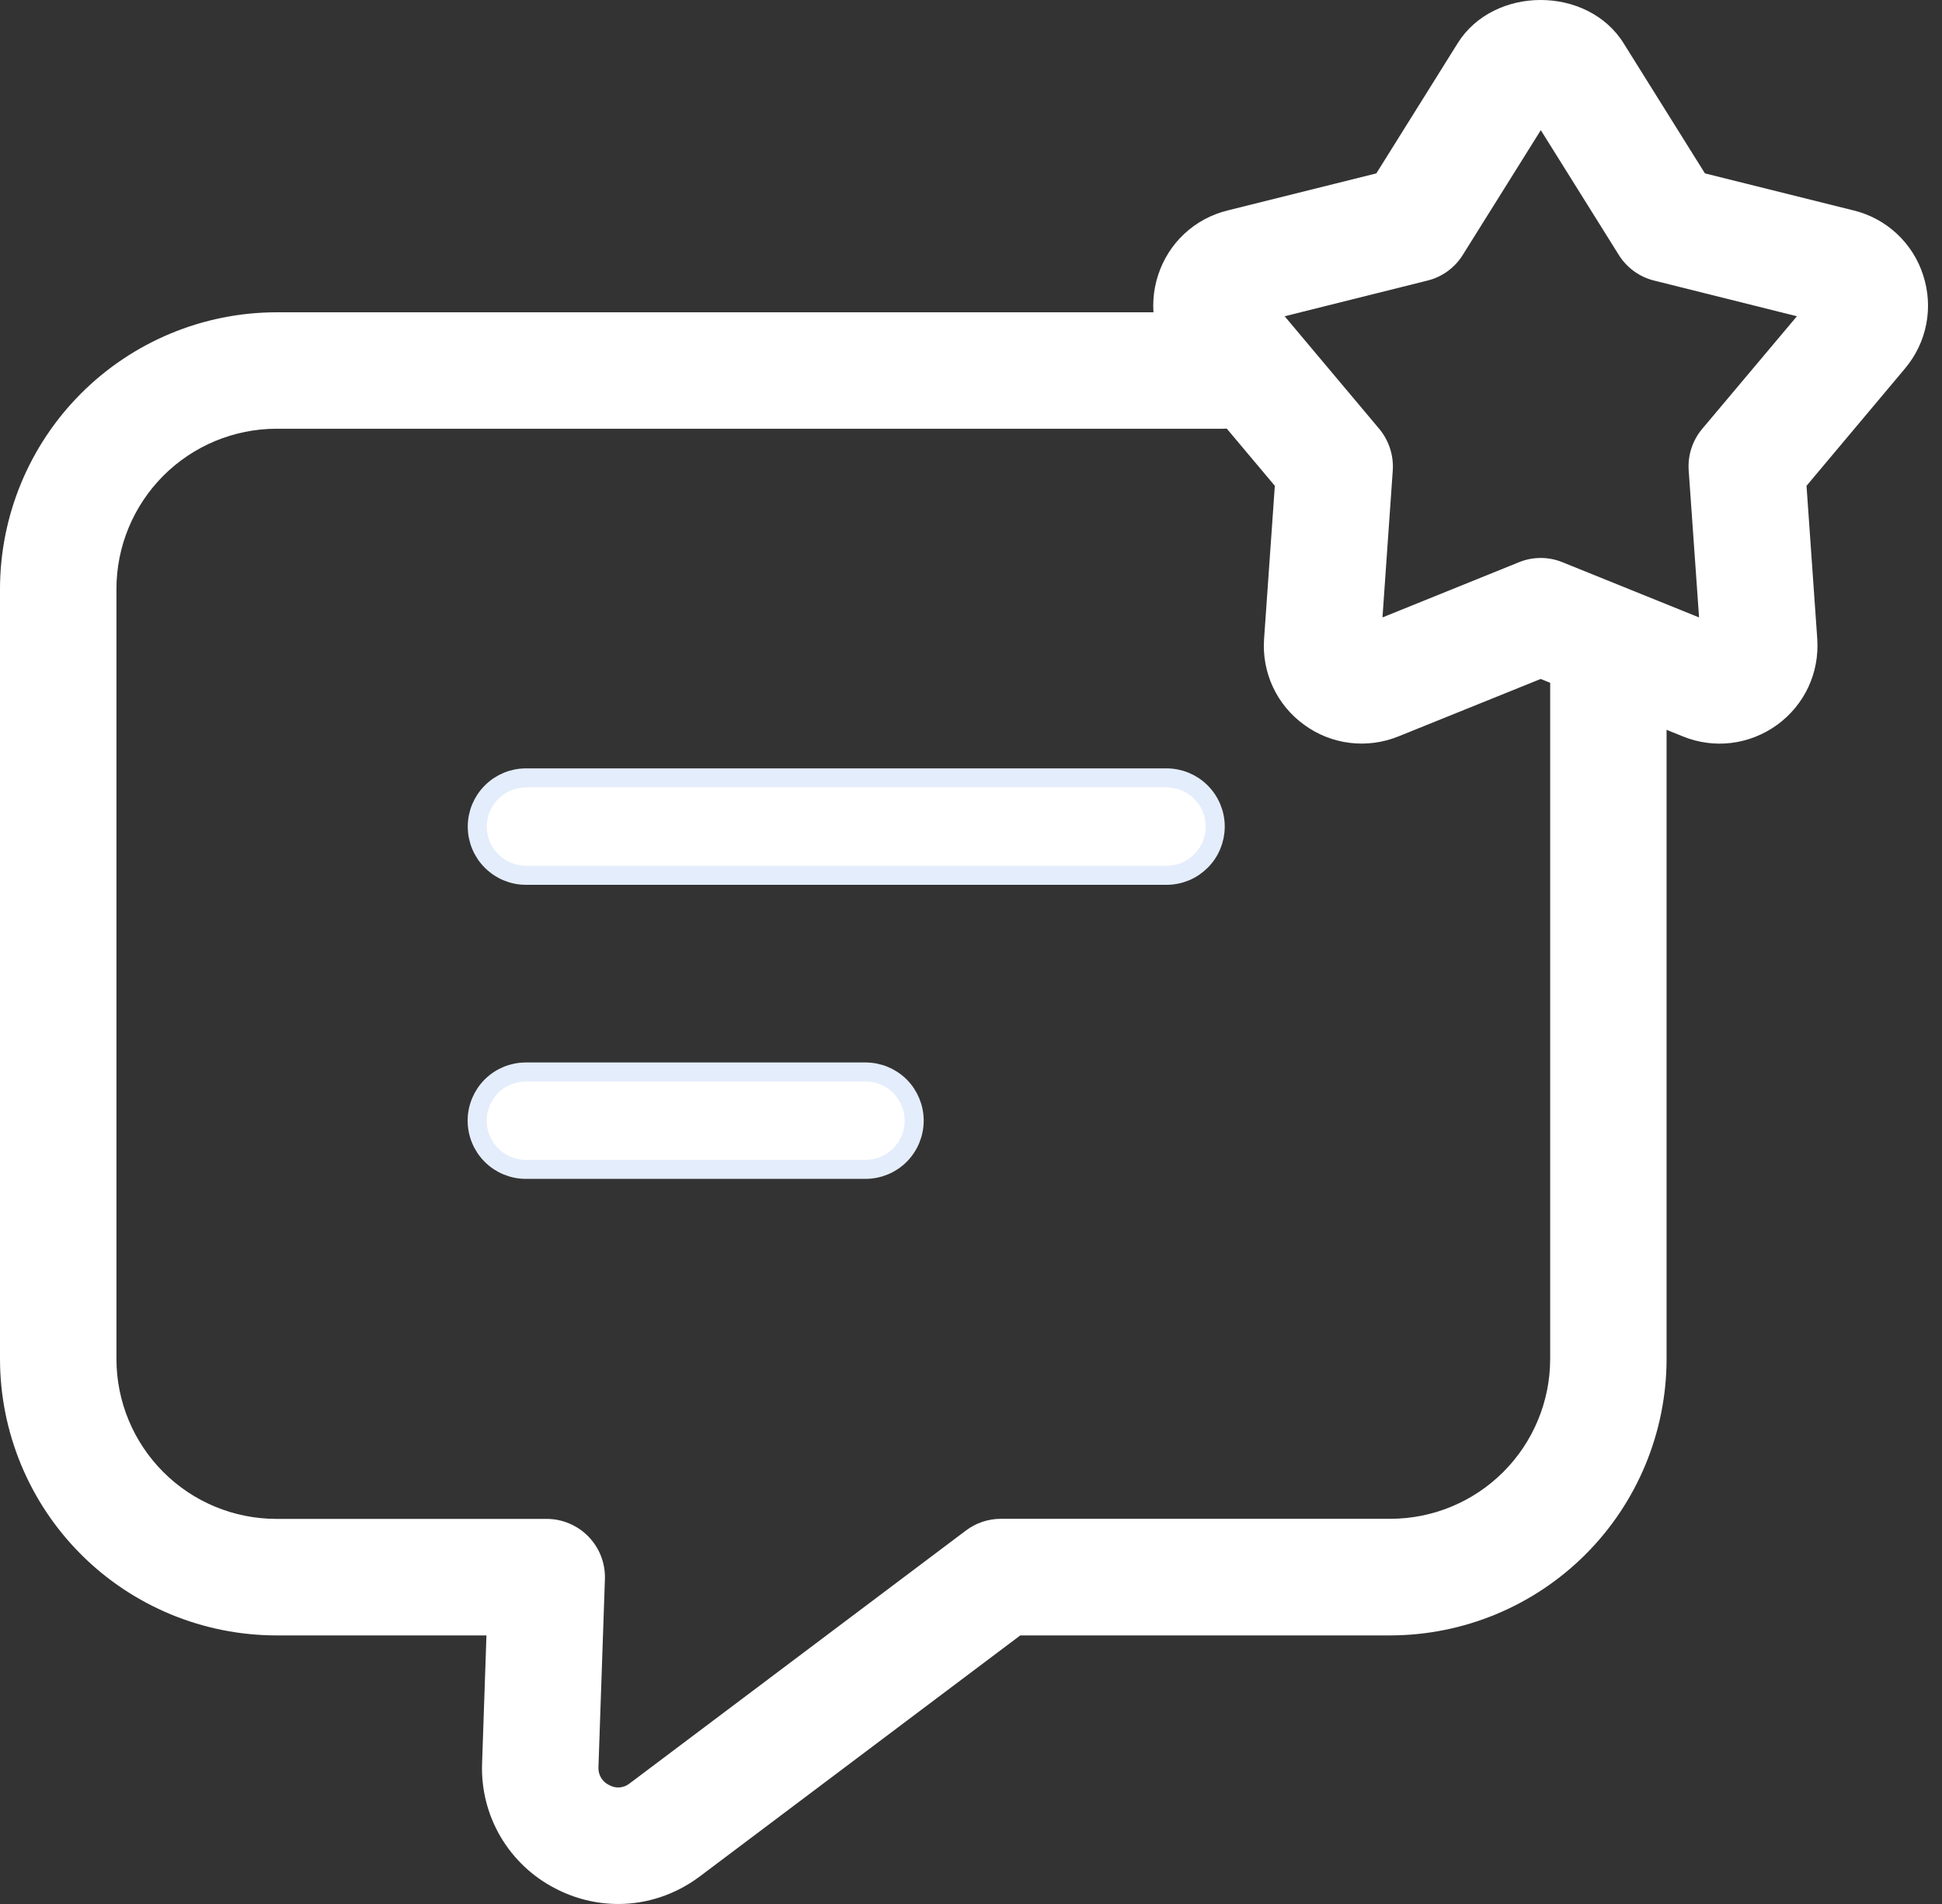
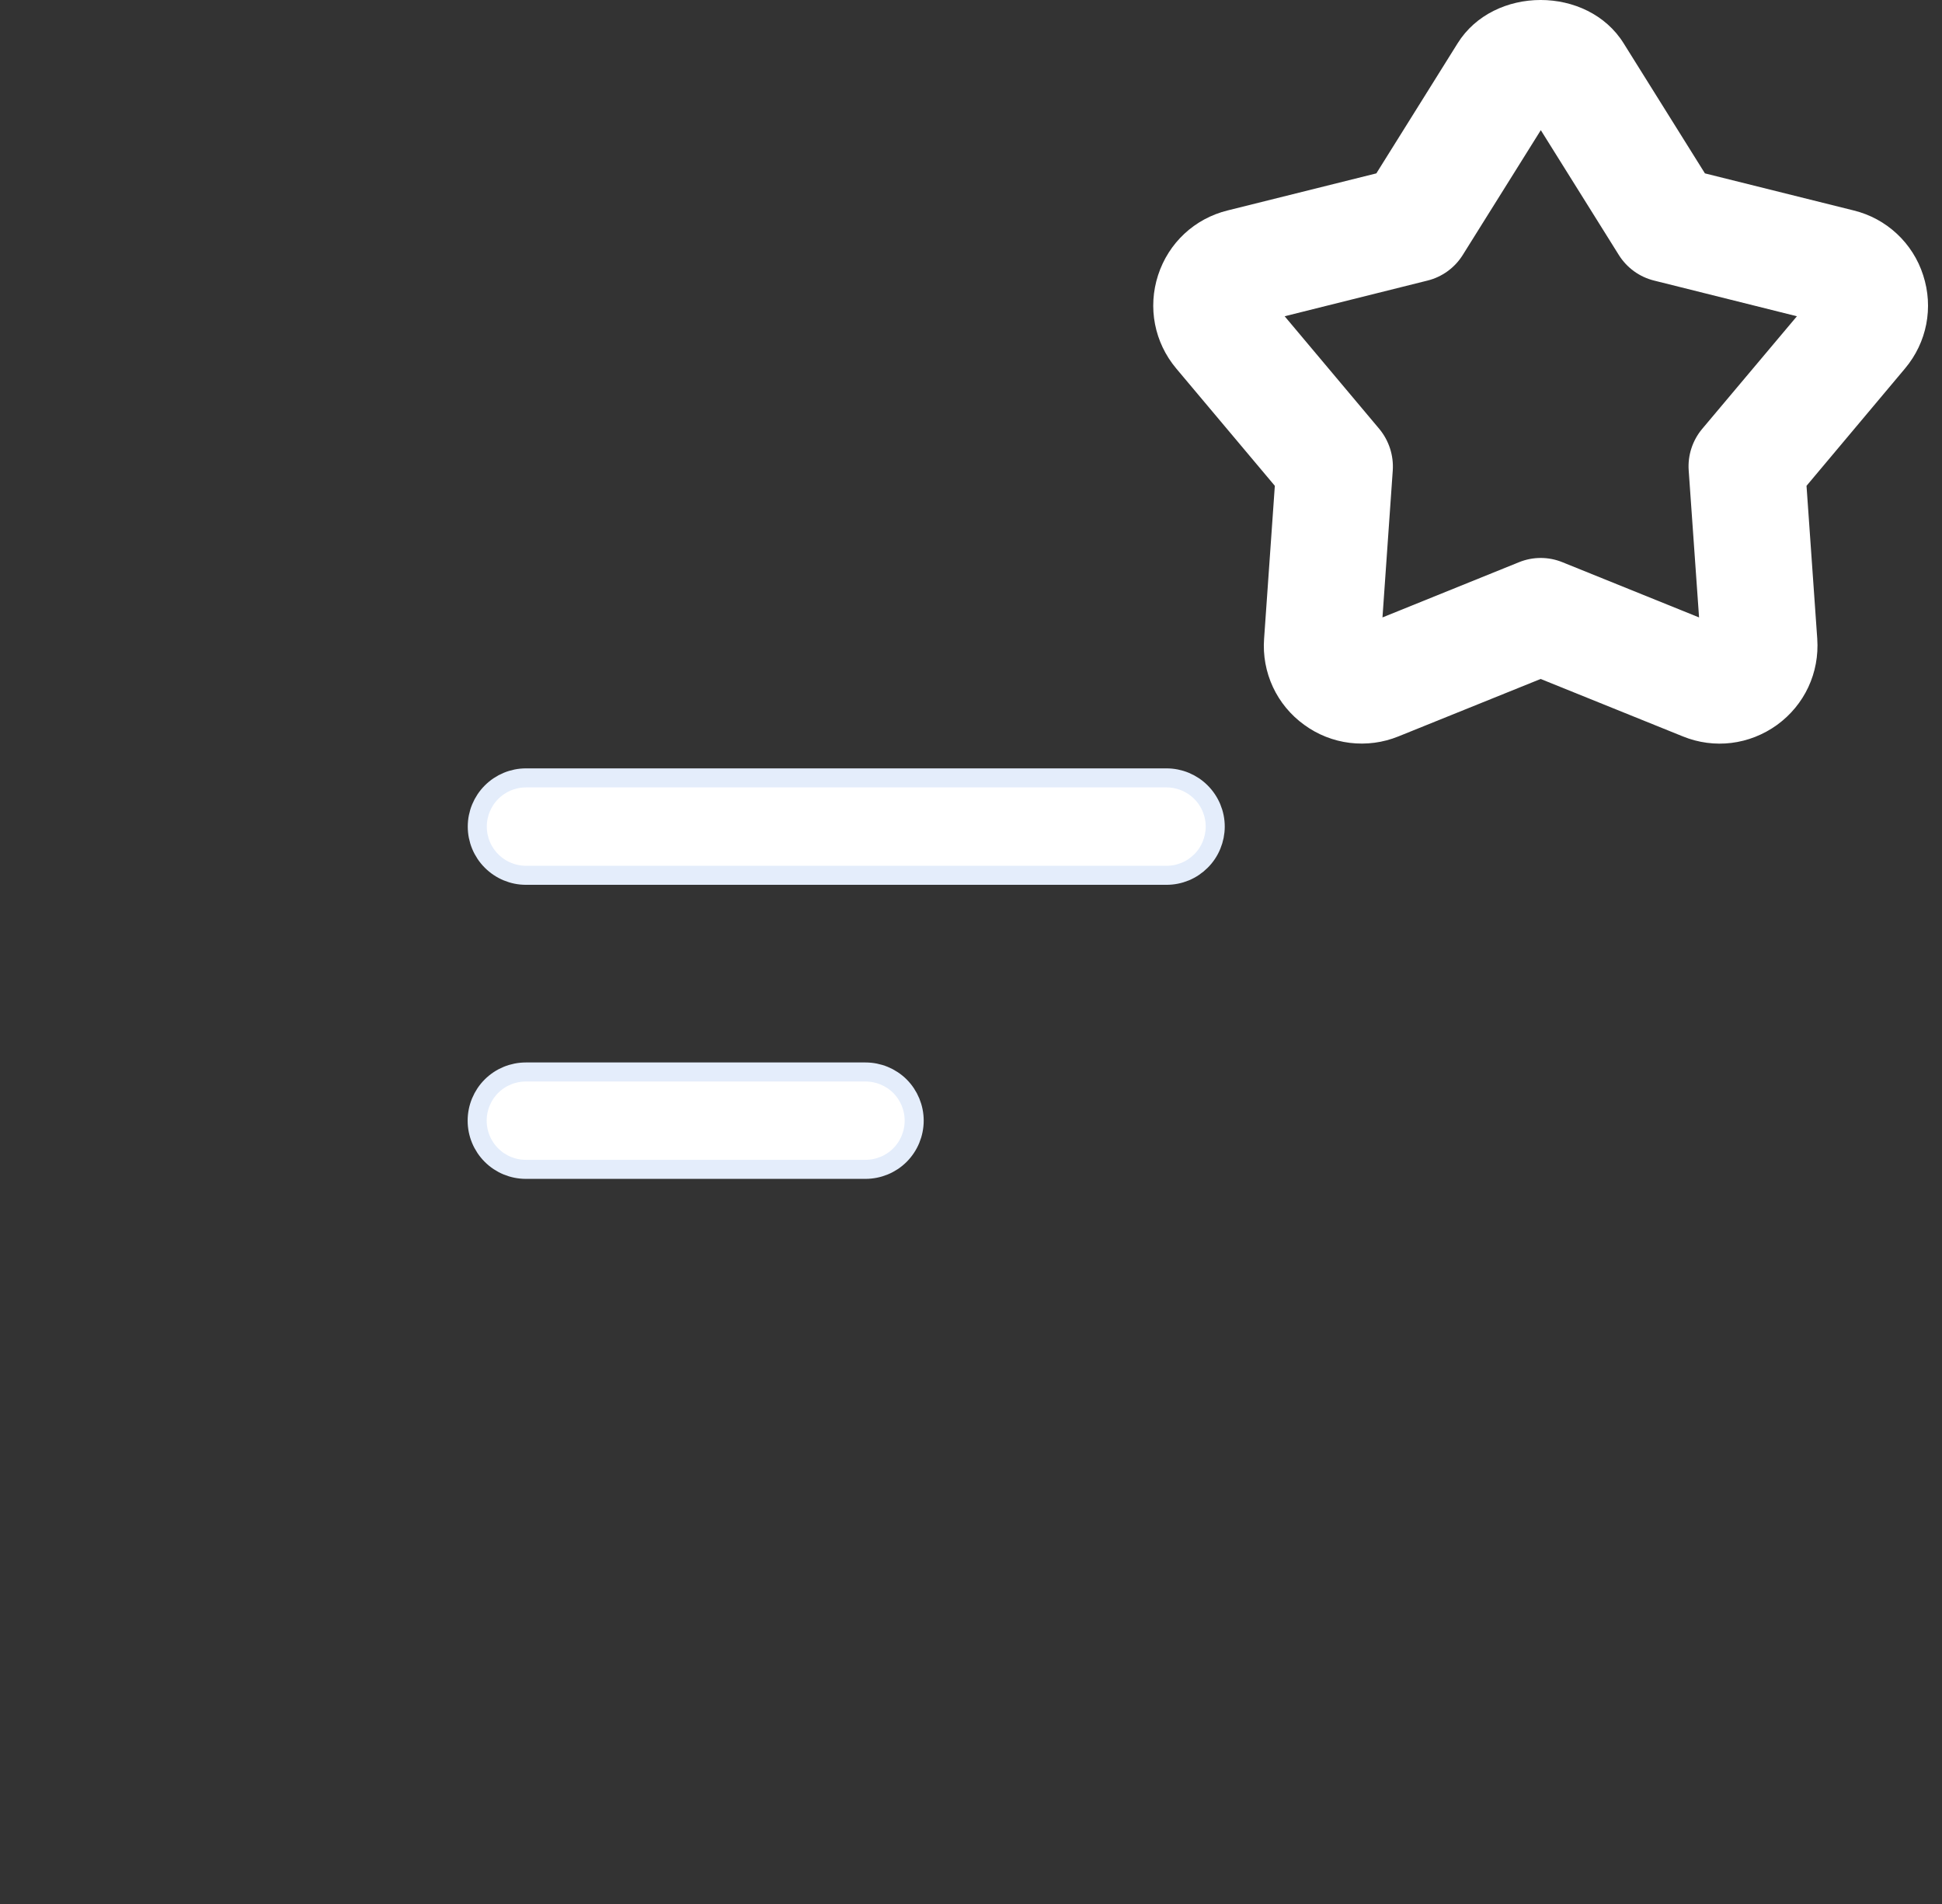
<svg xmlns="http://www.w3.org/2000/svg" width="51" height="50" viewBox="0 0 51 50" fill="none">
  <rect x="0" y="0" width="51" height="50" fill="#333333" stroke="none" />
  <path d="M13.81 28.151H22.728C23.067 28.151 23.394 28.285 23.634 28.524C23.873 28.764 24.008 29.09 24.008 29.43C24.007 29.769 23.873 30.094 23.634 30.334C23.394 30.574 23.067 30.708 22.728 30.708H13.81C13.471 30.708 13.146 30.574 12.906 30.334C12.666 30.094 12.531 29.769 12.531 29.43C12.531 29.09 12.666 28.764 12.906 28.524C13.146 28.285 13.471 28.151 13.81 28.151ZM13.813 20.428H30.634C30.974 20.428 31.299 20.563 31.539 20.803C31.779 21.043 31.914 21.368 31.914 21.707C31.914 21.875 31.88 22.041 31.816 22.196C31.752 22.352 31.658 22.493 31.539 22.611C31.42 22.73 31.279 22.825 31.124 22.889C30.969 22.953 30.802 22.986 30.634 22.986H13.813C13.474 22.986 13.149 22.851 12.909 22.611C12.669 22.372 12.534 22.046 12.534 21.707C12.534 21.368 12.669 21.043 12.909 20.803C13.149 20.563 13.474 20.428 13.813 20.428Z" fill="white" stroke="#E4EDFB" stroke-width="0.5" />
-   <path d="M42.239 15.792C41.834 15.792 41.444 15.953 41.158 16.24C40.871 16.527 40.71 16.916 40.71 17.321V35.689C40.709 36.801 40.266 37.868 39.479 38.655C38.693 39.441 37.626 39.884 36.513 39.885H26.285C25.953 39.885 25.63 39.993 25.366 40.193L16.534 46.835C16.458 46.895 16.366 46.931 16.27 46.939C16.173 46.946 16.077 46.924 15.993 46.875C15.907 46.834 15.835 46.768 15.785 46.686C15.736 46.604 15.712 46.509 15.716 46.413L15.886 41.469C15.893 41.264 15.858 41.06 15.785 40.868C15.711 40.677 15.6 40.503 15.457 40.355C15.315 40.208 15.144 40.09 14.955 40.01C14.767 39.929 14.564 39.888 14.359 39.887H7.255C6.142 39.886 5.075 39.444 4.289 38.657C3.502 37.87 3.059 36.803 3.058 35.69V15.471C3.057 14.357 3.499 13.287 4.286 12.497C5.072 11.708 6.14 11.262 7.255 11.259H32.098C32.503 11.259 32.892 11.098 33.179 10.811C33.466 10.525 33.627 10.136 33.627 9.73C33.627 9.325 33.466 8.936 33.179 8.649C32.892 8.362 32.503 8.201 32.098 8.201H7.255C5.329 8.205 3.484 8.974 2.124 10.337C0.764 11.7 -5.25625e-06 13.547 0 15.473V35.69C0.002 37.614 0.767 39.458 2.127 40.819C3.487 42.179 5.331 42.944 7.255 42.947H12.775L12.66 46.315C12.636 46.987 12.805 47.653 13.145 48.233C13.486 48.813 13.985 49.285 14.583 49.592C15.093 49.859 15.659 49.999 16.235 50C16.987 50 17.733 49.757 18.369 49.283L26.794 42.947H36.511C38.435 42.944 40.279 42.179 41.639 40.819C42.999 39.458 43.764 37.614 43.767 35.69V17.323C43.767 17.122 43.728 16.923 43.651 16.737C43.575 16.552 43.462 16.383 43.32 16.241C43.178 16.098 43.01 15.986 42.824 15.909C42.639 15.832 42.44 15.792 42.239 15.792Z" fill="white" />
  <path d="M50.505 7.226C50.372 6.81 50.134 6.436 49.815 6.139C49.496 5.841 49.106 5.631 48.682 5.527L44.774 4.553L42.64 1.138C41.694 -0.381 39.223 -0.378 38.279 1.138L36.145 4.553L32.237 5.527C31.372 5.741 30.689 6.376 30.413 7.226C30.138 8.075 30.315 8.991 30.889 9.676L33.479 12.758L33.197 16.775C33.165 17.21 33.245 17.646 33.429 18.042C33.613 18.437 33.896 18.779 34.25 19.034C34.602 19.292 35.015 19.455 35.448 19.508C35.882 19.561 36.321 19.503 36.726 19.338L40.46 17.83L44.193 19.338C45.02 19.675 45.945 19.559 46.669 19.036C47.391 18.511 47.785 17.667 47.724 16.775L47.442 12.758L50.031 9.674C50.604 8.991 50.782 8.075 50.505 7.226ZM44.701 11.264C44.446 11.569 44.319 11.961 44.348 12.357L44.62 16.214L41.034 14.765C40.667 14.615 40.256 14.615 39.889 14.765L36.306 16.214L36.576 12.357C36.603 11.961 36.476 11.57 36.223 11.264L33.737 8.305L37.489 7.368C37.873 7.273 38.205 7.031 38.414 6.696L40.464 3.418L42.513 6.696C42.723 7.032 43.055 7.273 43.439 7.368L47.19 8.305L44.701 11.264Z" fill="white" />
</svg>